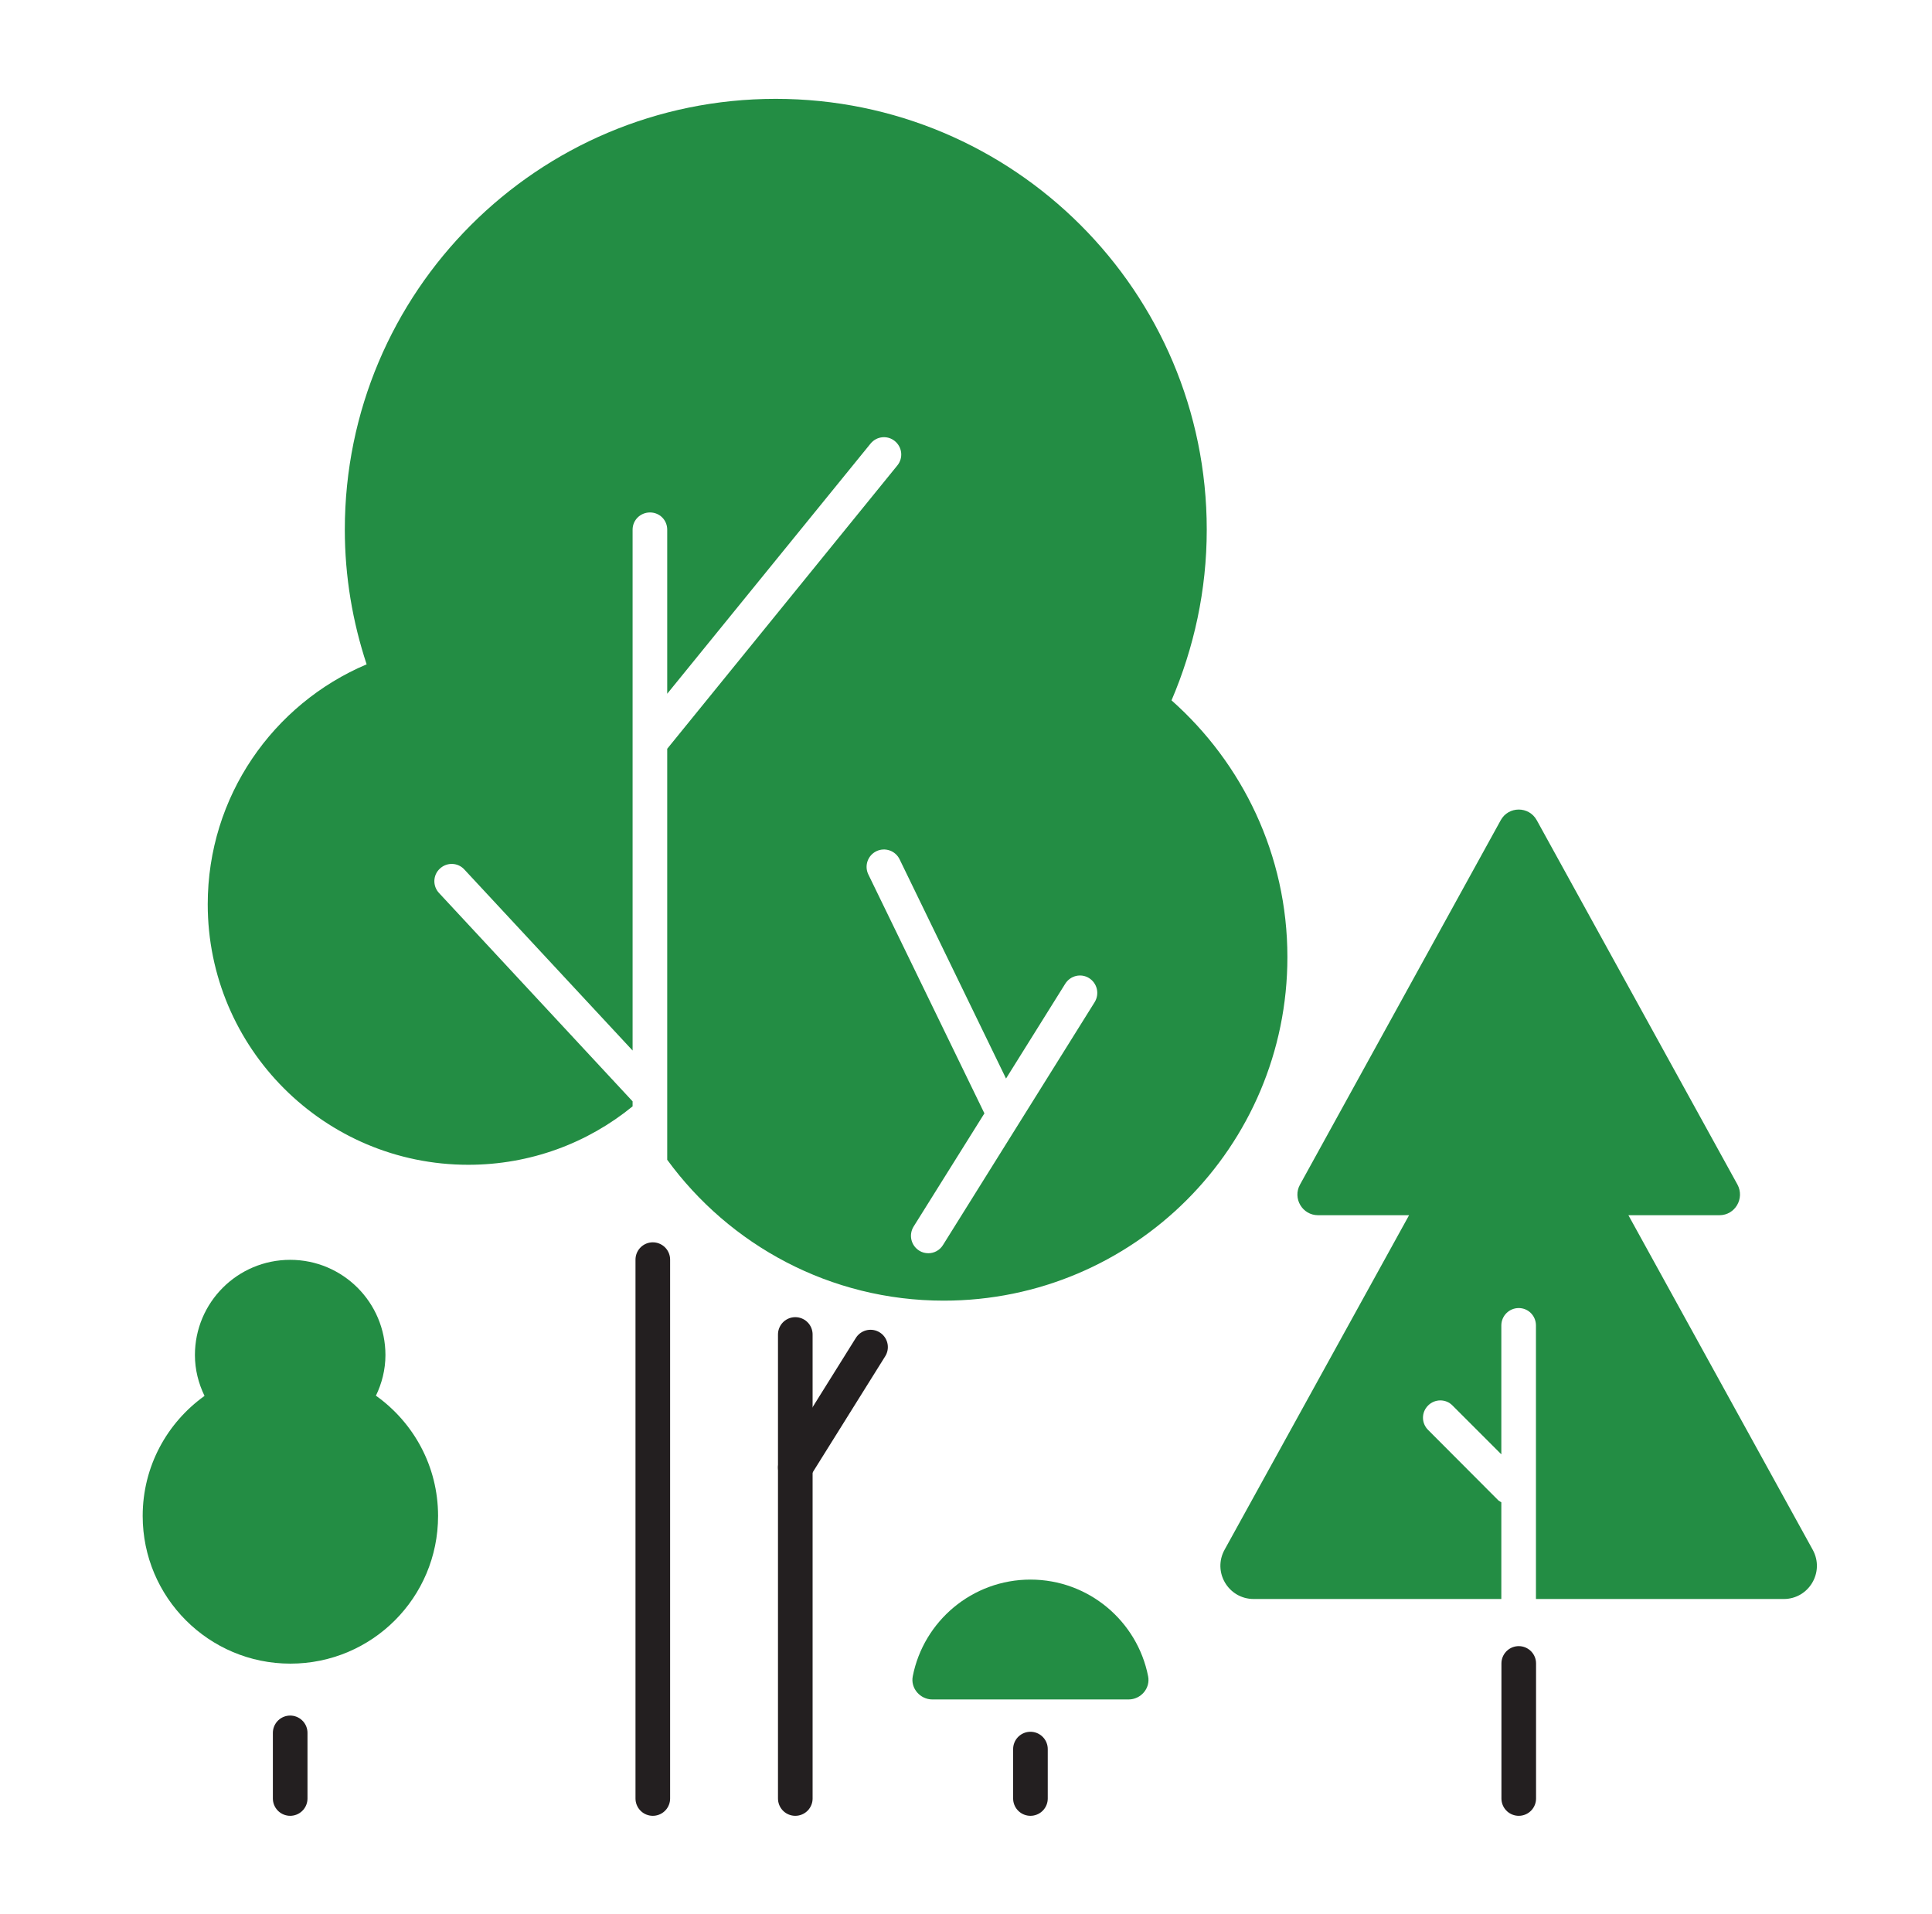
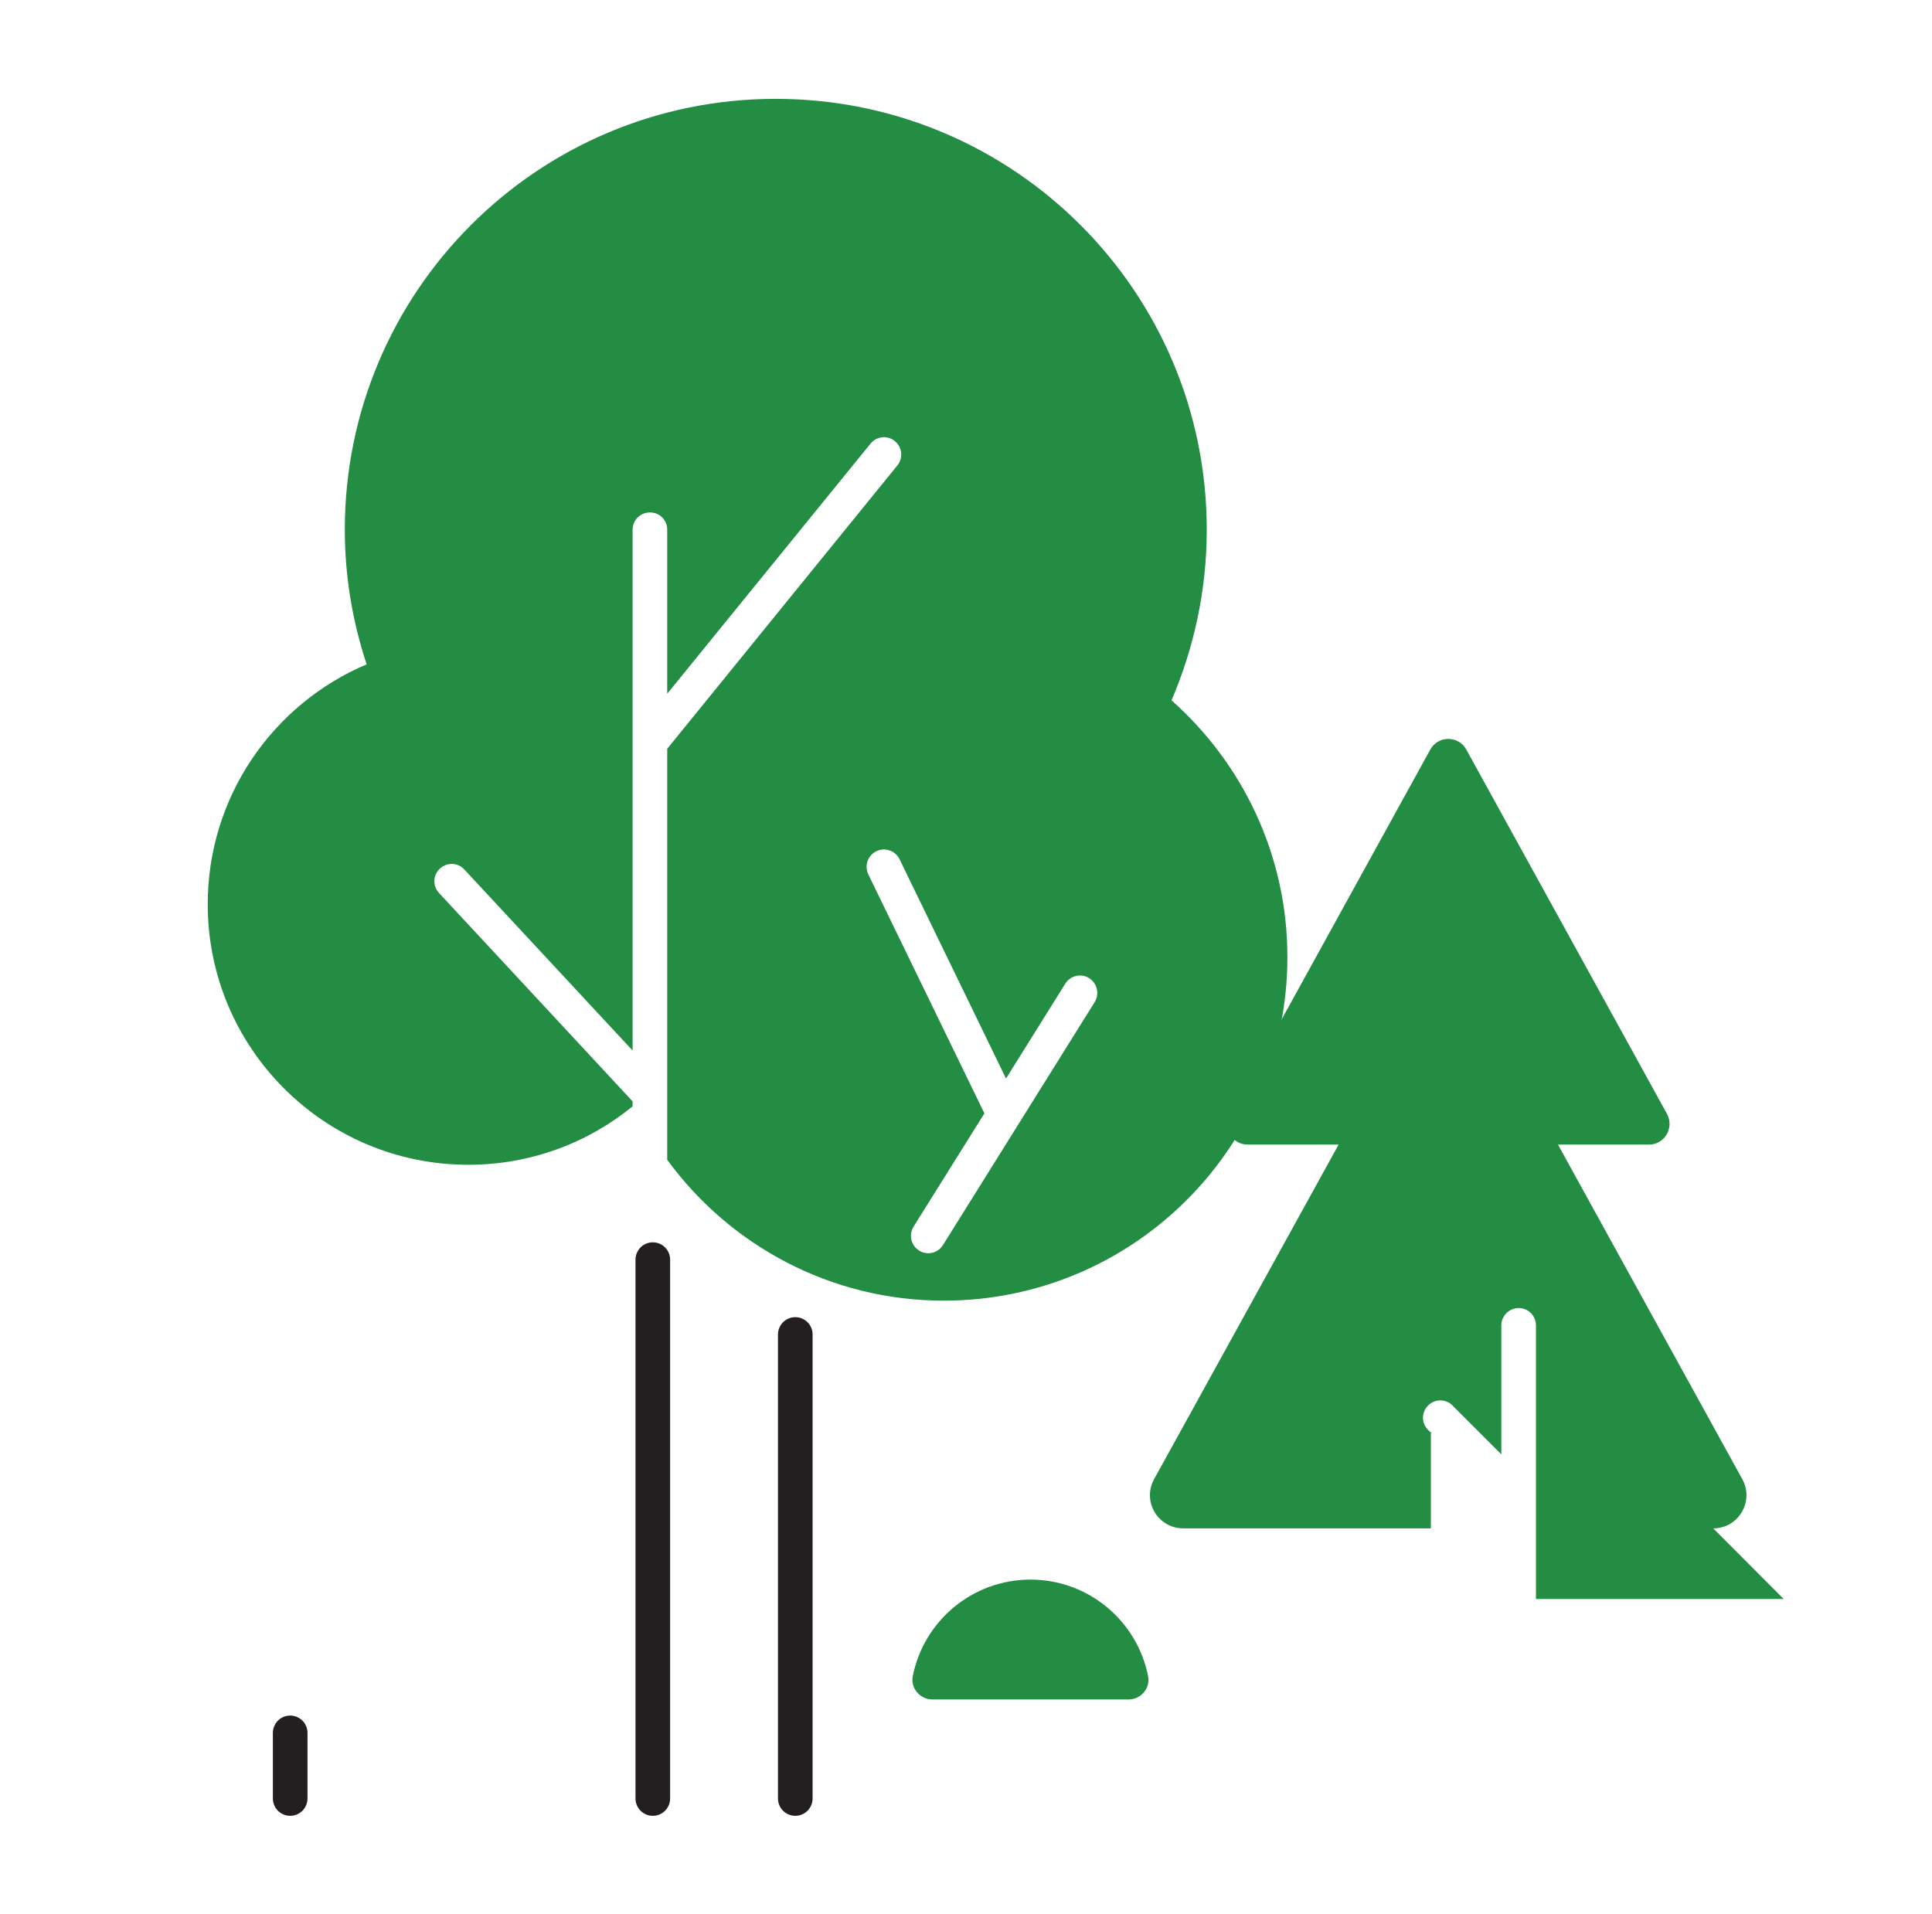
<svg xmlns="http://www.w3.org/2000/svg" id="Layer_1" data-name="Layer 1" viewBox="0 0 96.54 95.66">
  <defs>
    <style>
      .cls-1 {
        fill: #238d44;
      }

      .cls-2 {
        fill: none;
        stroke: #231f20;
        stroke-linecap: round;
        stroke-linejoin: round;
        stroke-width: 1.73px;
      }
    </style>
  </defs>
  <g>
    <path class="cls-1" d="m58.54,35c1.12-2.62,1.76-5.5,1.76-8.53,0-11.89-9.64-21.53-21.54-21.53s-21.53,9.64-21.53,21.53c0,2.35.39,4.61,1.09,6.73-4.67,1.98-7.94,6.6-7.94,11.99,0,7.19,5.83,13.02,13.02,13.02,3.11,0,5.97-1.09,8.21-2.92v-.25l-9.67-10.41c-.33-.35-.31-.9.04-1.22.35-.33.9-.31,1.22.04l8.41,9.05v-26.03c0-.48.39-.86.87-.86s.86.38.86.86v8.2l10.16-12.5c.3-.37.84-.43,1.21-.13.38.31.43.85.13,1.22l-11.5,14.16v20.54c3.11,4.26,8.14,7.04,13.82,7.04,9.48,0,17.17-7.69,17.17-17.17,0-5.11-2.25-9.69-5.79-12.83Zm-3.84,15.08l-7.58,12.14c-.16.26-.44.41-.73.41-.16,0-.32-.04-.46-.13-.41-.26-.53-.79-.28-1.2l3.54-5.66-5.8-11.94c-.21-.43-.03-.95.4-1.16.43-.21.95-.03,1.16.4l5.32,10.96,2.96-4.74c.26-.41.79-.53,1.19-.28.41.26.53.79.28,1.2Z" />
-     <path class="cls-1" d="m18.78,69.76c.3-.62.48-1.31.48-2.04,0-2.63-2.13-4.76-4.76-4.76s-4.76,2.13-4.76,4.76c0,.73.18,1.42.48,2.04-1.87,1.34-3.09,3.52-3.09,6,0,4.07,3.3,7.38,7.38,7.38s7.38-3.3,7.38-7.38c0-2.48-1.22-4.66-3.09-6Z" />
    <path class="cls-1" d="m51.49,78.94c-2.91,0-5.34,2.08-5.88,4.83-.12.6.37,1.16.98,1.16h9.8c.62,0,1.1-.56.98-1.16-.54-2.75-2.97-4.83-5.88-4.83Z" />
-     <path class="cls-1" d="m89.13,79.91h-12.38v-13.67c0-.48-.38-.87-.86-.87s-.87.39-.87.87v6.44l-2.44-2.44c-.33-.34-.88-.34-1.22,0-.34.34-.34.88,0,1.22l3.52,3.53s.1.06.14.09v4.83h-12.37c-1.27,0-2.07-1.35-1.46-2.46l9.22-16.72h-4.55c-.78,0-1.28-.84-.9-1.53l10.03-18.21c.39-.71,1.41-.71,1.8,0l10.03,18.21c.37.69-.12,1.53-.9,1.53h-4.55l9.21,16.72c.61,1.11-.19,2.46-1.45,2.46Z" />
+     <path class="cls-1" d="m89.13,79.91h-12.38v-13.67c0-.48-.38-.87-.86-.87s-.87.39-.87.87v6.44l-2.44-2.44c-.33-.34-.88-.34-1.22,0-.34.34-.34.88,0,1.22s.1.06.14.09v4.83h-12.37c-1.27,0-2.07-1.35-1.46-2.46l9.22-16.72h-4.55c-.78,0-1.28-.84-.9-1.53l10.03-18.21c.39-.71,1.41-.71,1.8,0l10.03,18.21c.37.69-.12,1.53-.9,1.53h-4.55l9.21,16.72c.61,1.11-.19,2.46-1.45,2.46Z" />
  </g>
  <line class="cls-2" x1="39.74" y1="66.69" x2="39.74" y2="89.88" />
  <line class="cls-2" x1="32.62" y1="62.95" x2="32.62" y2="89.88" />
-   <line class="cls-2" x1="75.89" y1="83.13" x2="75.89" y2="89.88" />
-   <line class="cls-2" x1="51.49" y1="87.41" x2="51.49" y2="89.88" />
  <line class="cls-2" x1="14.5" y1="86.6" x2="14.5" y2="89.88" />
-   <line class="cls-2" x1="39.74" y1="73.34" x2="43.5" y2="67.32" />
</svg>